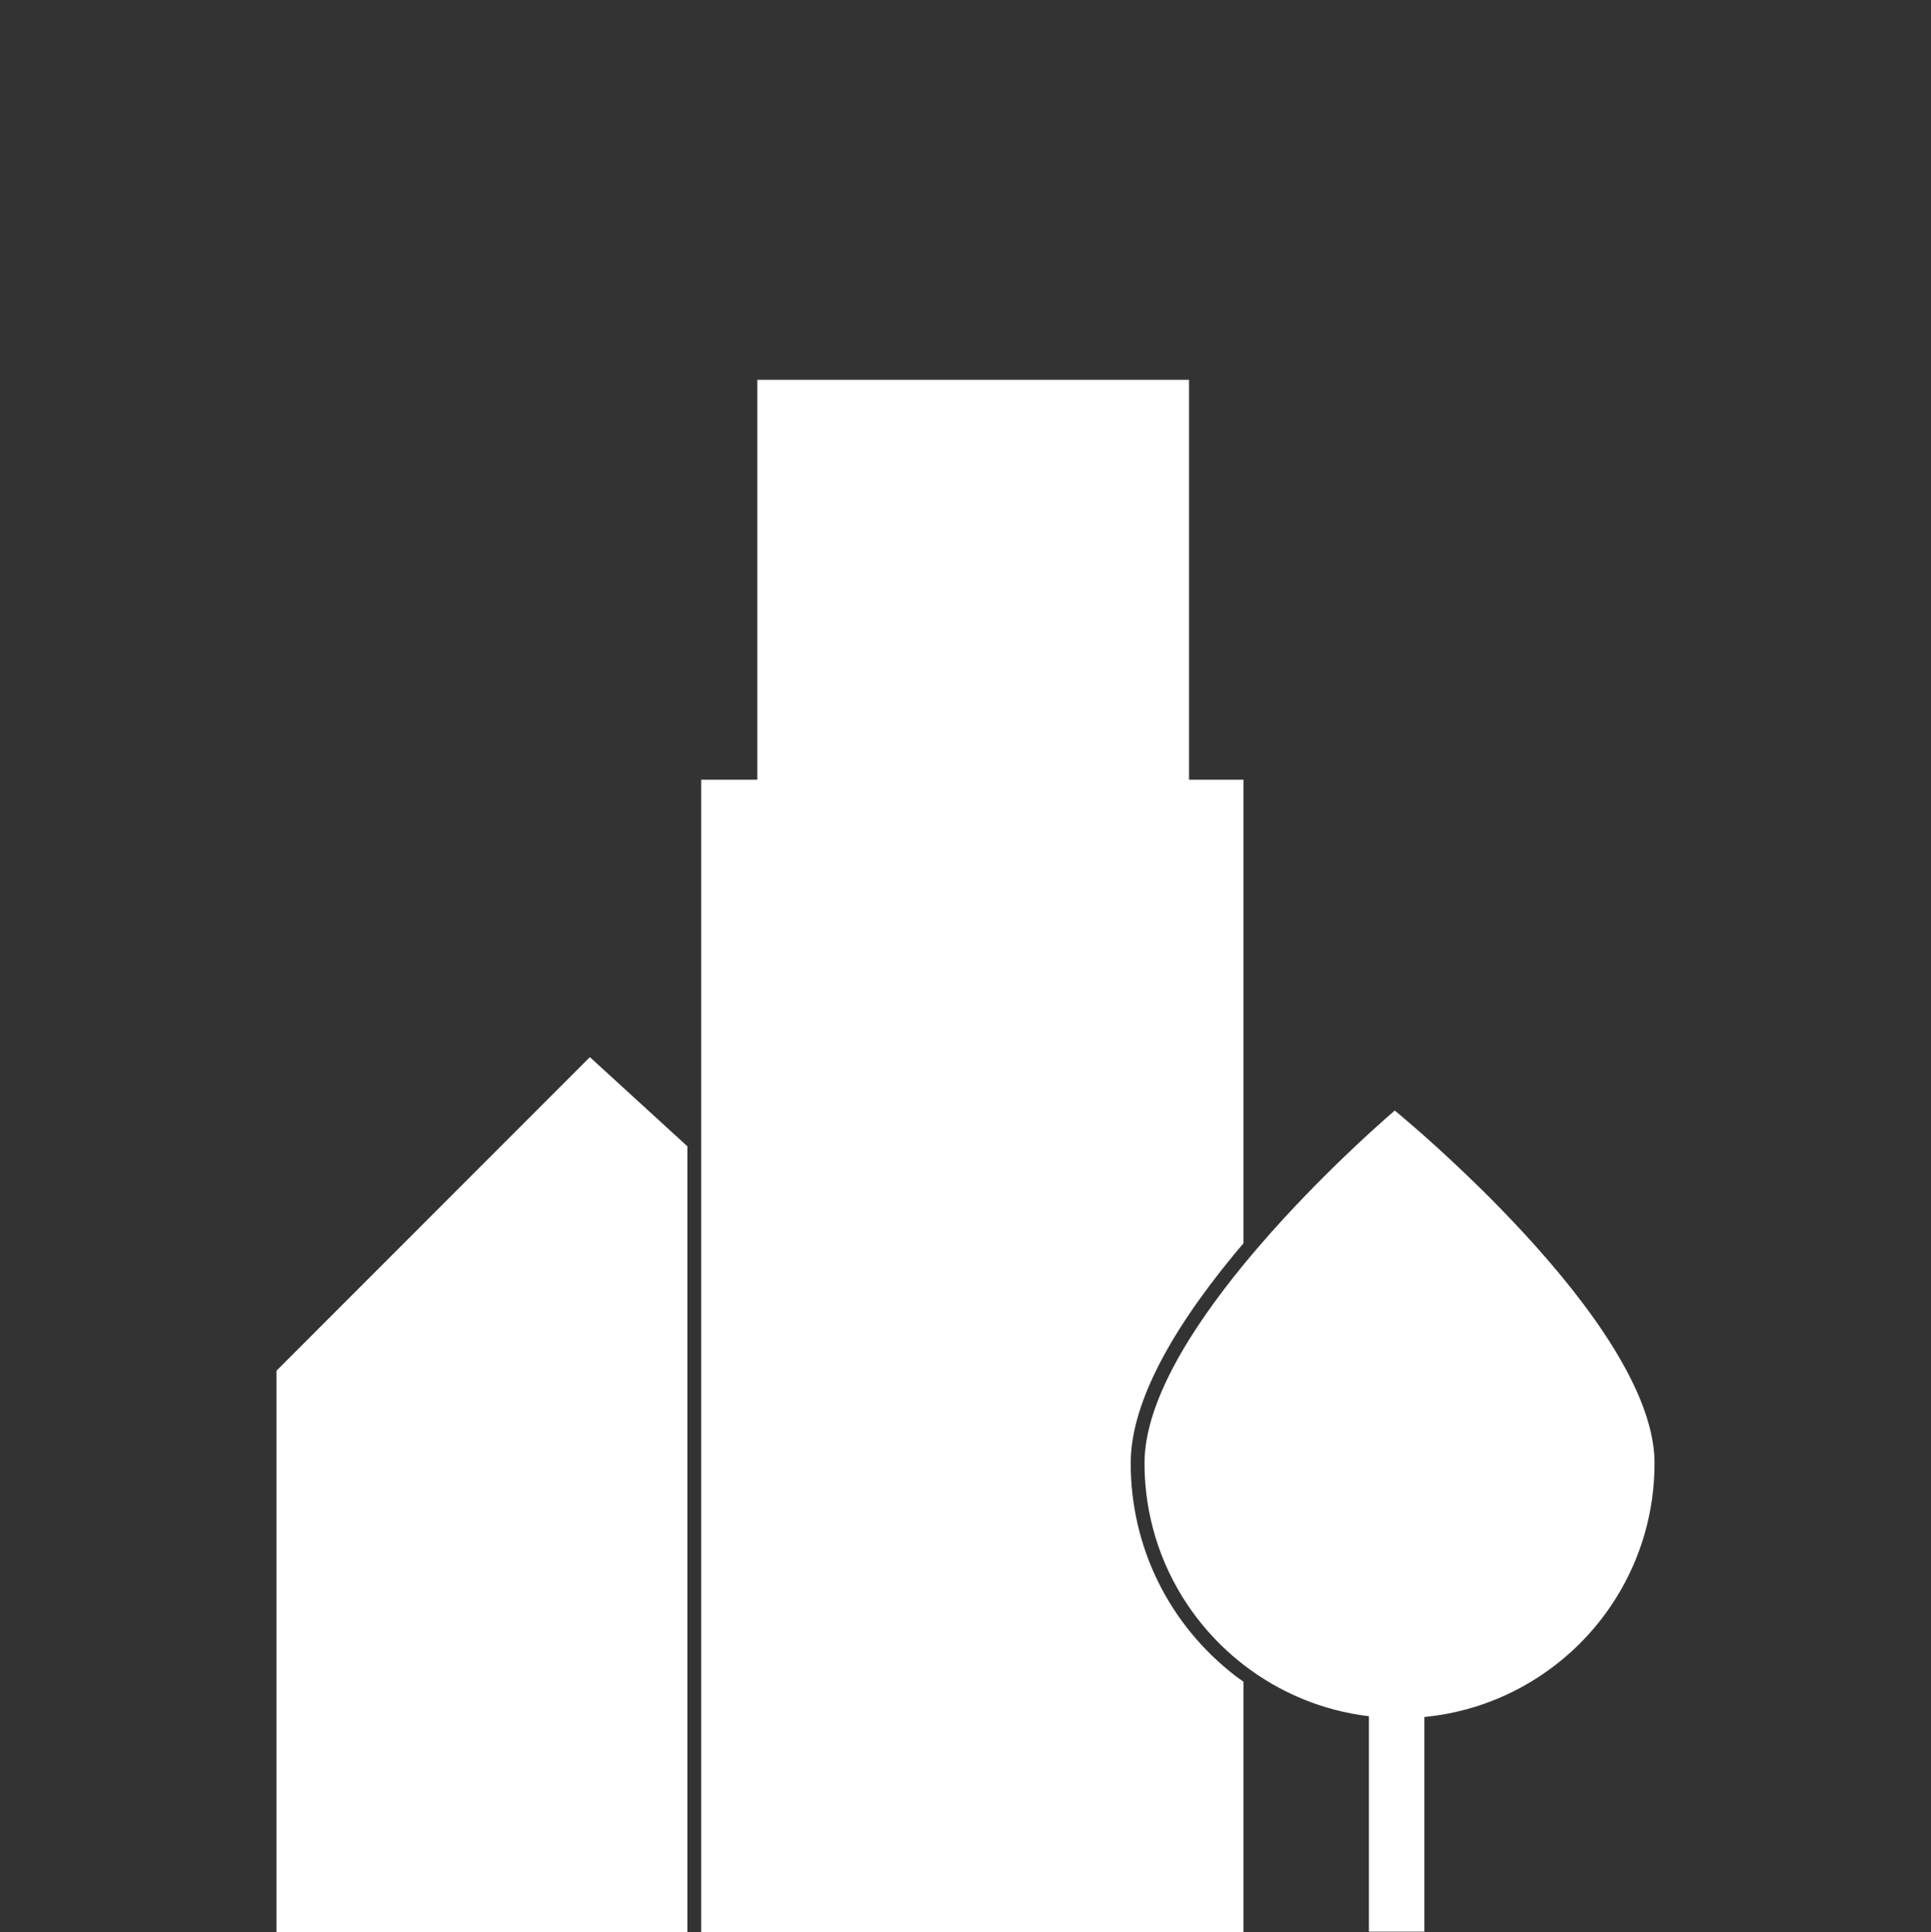
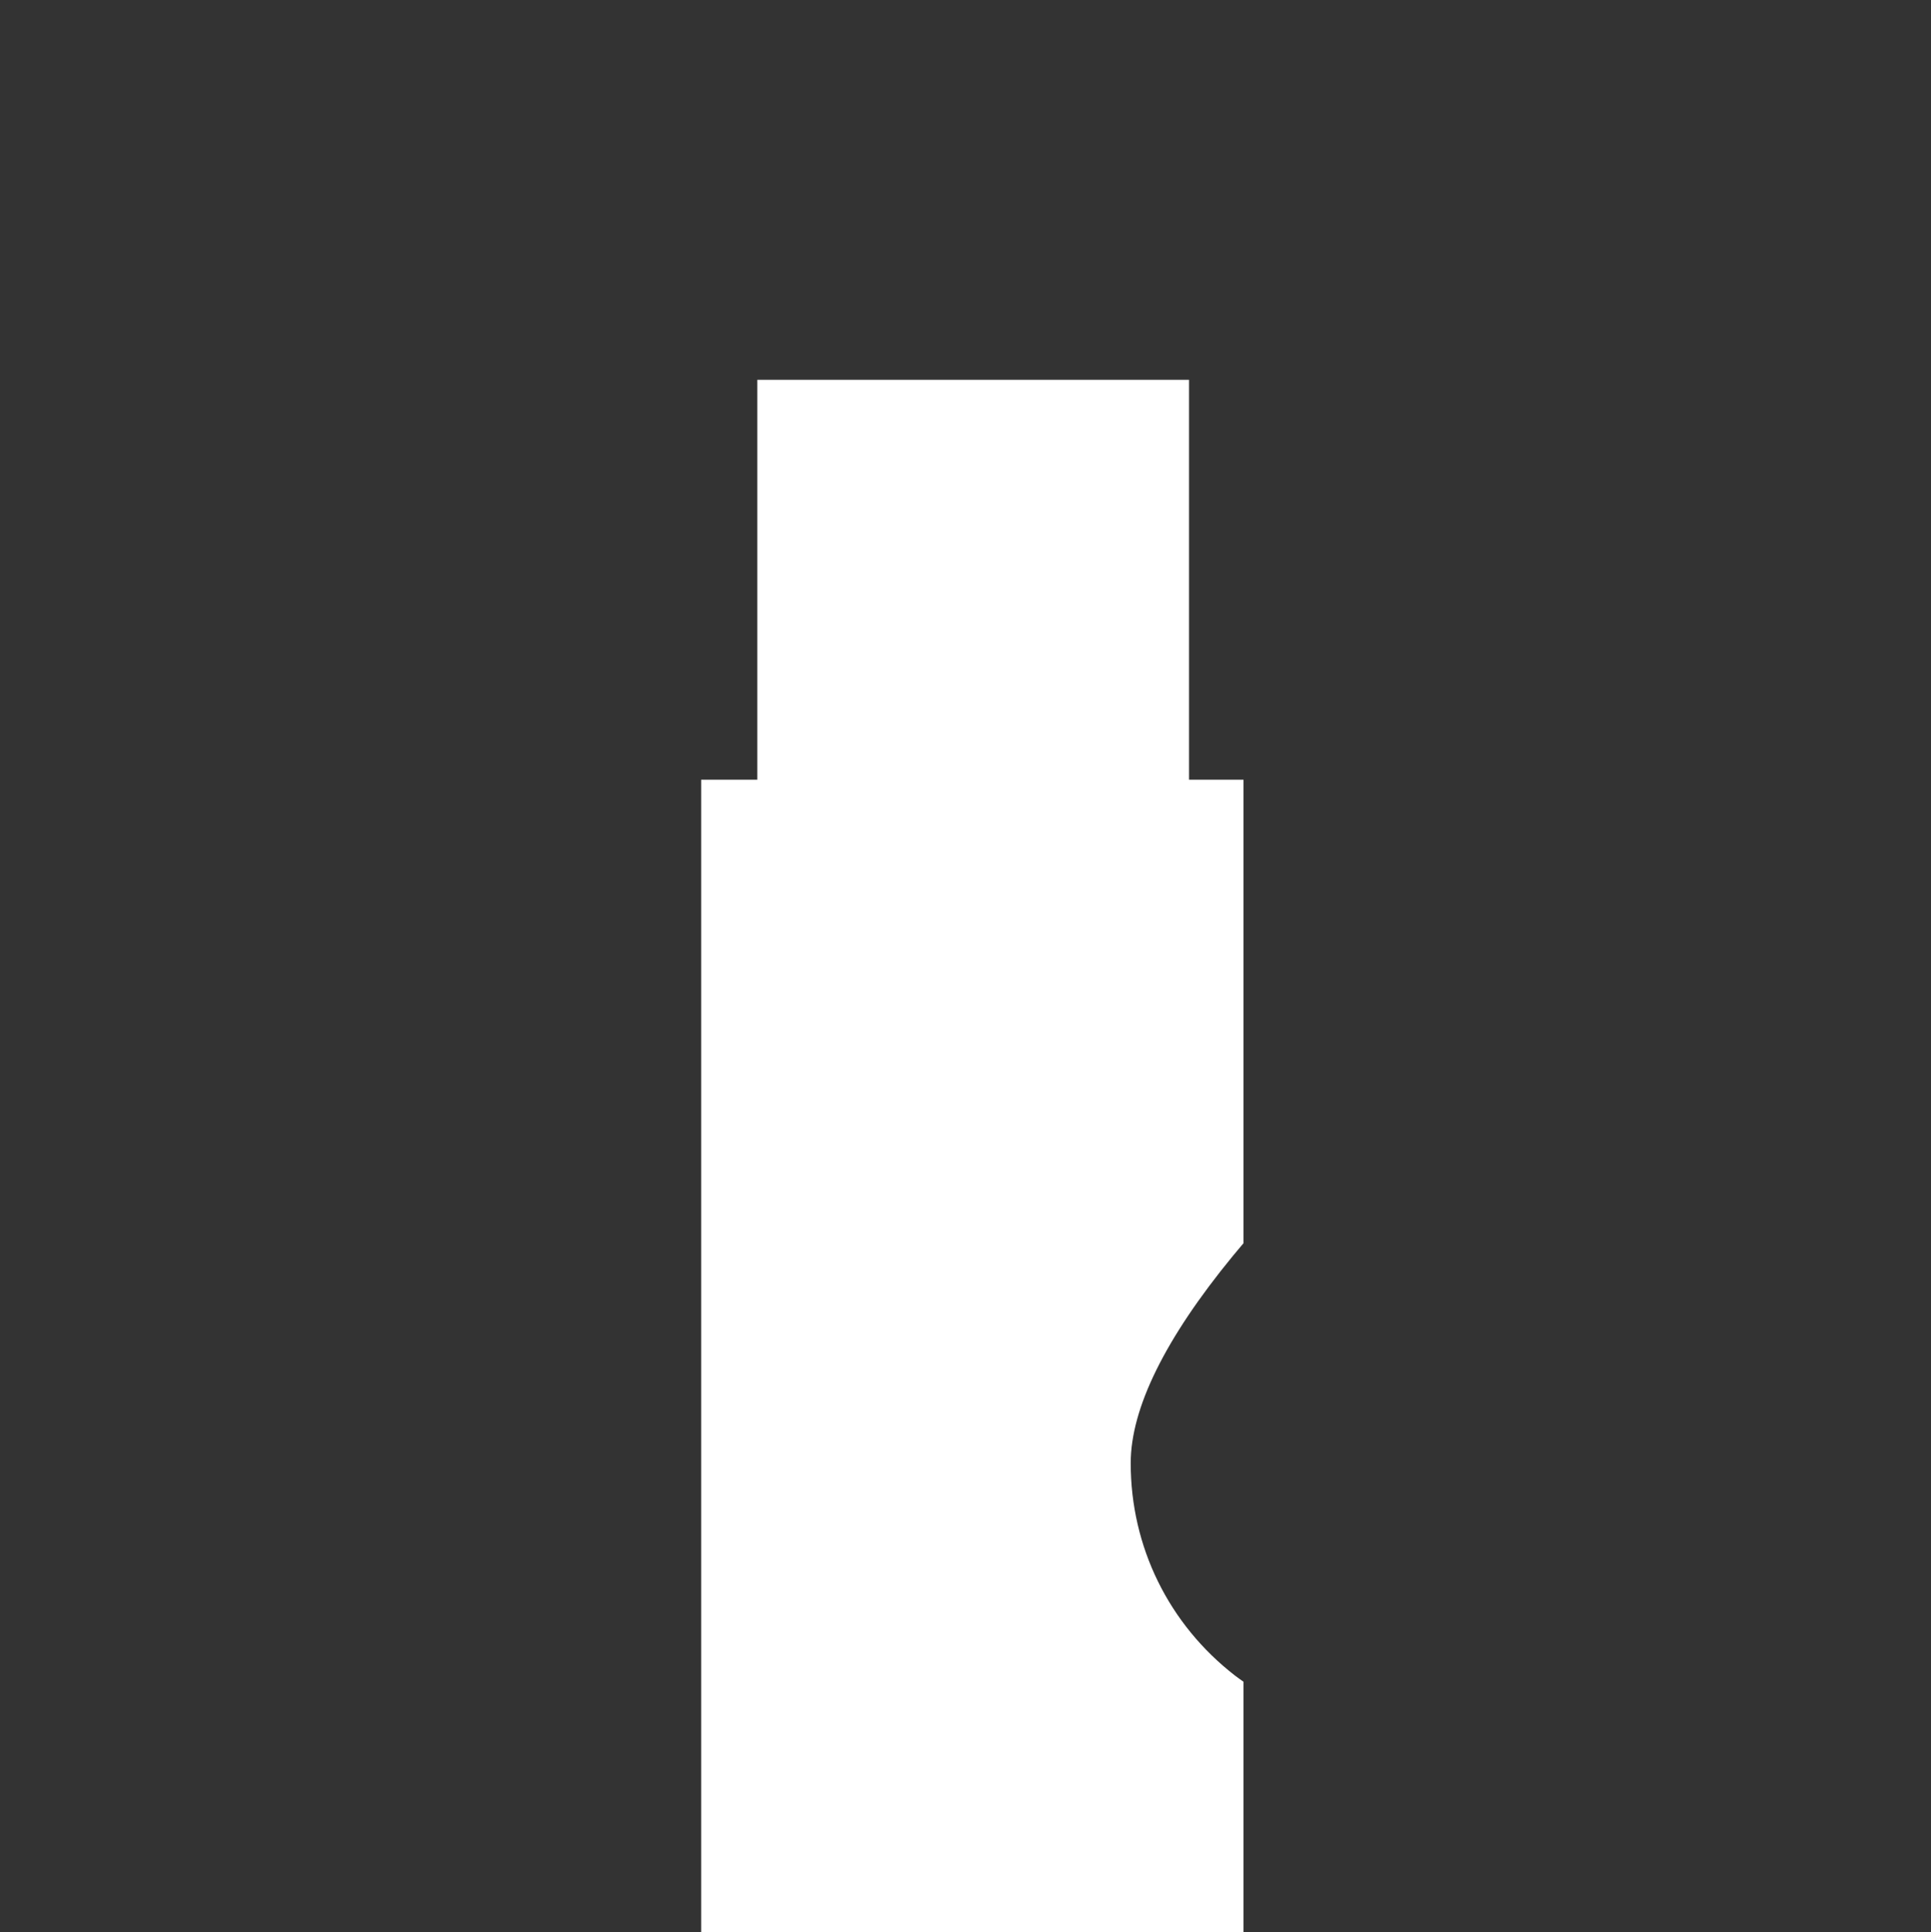
<svg xmlns="http://www.w3.org/2000/svg" xmlns:ns1="http://www.inkscape.org/namespaces/inkscape" xmlns:ns2="http://sodipodi.sourceforge.net/DTD/sodipodi-0.dtd" version="1.1" id="svg2" ns1:export-filename="Y:\Logos\Nutrients\Nutrients.png" ns1:export-xdpi="90" ns1:export-ydpi="90" ns1:version="0.48.2 r9819" ns2:docname="Nutrients.svg" x="0px" y="0px" width="140px" height="140.069px" viewBox="0 0 140 140.069" enable-background="new 0 0 140 140.069" xml:space="preserve">
  <rect x="0" y="0" width="140" height="140.069" fill="#333333" stroke="none" />
  <ns2:namedview bordercolor="#666666" borderopacity="1" gridtolerance="10" guidetolerance="10" id="namedview4" ns1:current-layer="g10" ns1:cx="122.72355" ns1:cy="1.3894326" ns1:pageopacity="1" ns1:pageshadow="2" ns1:window-height="850" ns1:window-maximized="1" ns1:window-width="1597" ns1:window-x="-8" ns1:window-y="-8" ns1:zoom="2.8284271" objecttolerance="10" pagecolor="#ffffff" showgrid="false">
	</ns2:namedview>
-   <polygon fill="#FFFFFF" points="20.042,99.37 20.042,140.069 49.835,140.069 49.835,140.069 49.835,84.013 49.835,83.098   42.767,76.634 " />
  <path fill="#FFFFFF" d="M81.978,106.07c0-3.977,2.491-9.031,7.403-15.02c0.255-0.311,0.514-0.618,0.773-0.923V56.524h-3.947V27.535  H54.906v28.989h-4.071v27.489v56.056h16.792h22.527v-18.155c-0.205-0.146-0.412-0.29-0.612-0.444  C84.735,117.748,81.978,112.135,81.978,106.07z" />
-   <path fill="#FFFFFF" d="M118.22,99.919c-0.359-0.714-0.763-1.432-1.205-2.151c-0.441-0.719-0.92-1.438-1.425-2.152  c-0.506-0.714-1.039-1.423-1.591-2.122c-0.276-0.35-0.556-0.697-0.84-1.04c-0.568-0.688-1.15-1.363-1.736-2.021  c-0.586-0.658-1.177-1.298-1.763-1.917c-0.293-0.309-0.585-0.612-0.875-0.91c-0.869-0.892-1.717-1.727-2.514-2.489  c-2.921-2.796-5.147-4.609-5.147-4.609s-0.023,0.019-0.068,0.058c-0.178,0.152-0.698,0.602-1.455,1.289  c-0.379,0.344-0.817,0.747-1.301,1.202s-1.015,0.962-1.578,1.514c-0.845,0.828-1.765,1.756-2.714,2.759  c-0.633,0.669-1.28,1.371-1.926,2.099c-0.31,0.349-0.619,0.704-0.927,1.064c-0.336,0.392-0.67,0.789-1,1.192  c-3.823,4.661-7.176,9.997-7.176,14.385c0,0.743,0.044,1.477,0.129,2.197c0.427,3.601,1.891,6.882,4.084,9.541  c0.439,0.532,0.906,1.038,1.401,1.518c0.495,0.479,1.016,0.931,1.561,1.354c0.322,0.249,0.653,0.488,0.991,0.717  c0.003,0.002,0.006,0.004,0.009,0.006c0.674,0.454,1.38,0.865,2.113,1.229c0.368,0.183,0.743,0.353,1.125,0.512  c0.763,0.317,1.552,0.584,2.363,0.797c0.811,0.214,1.644,0.373,2.494,0.475l0,0v15.616h4.022v-15.561l0,0  c4.097-0.397,7.803-2.13,10.676-4.759c0.821-0.751,1.574-1.575,2.248-2.462c0.674-0.887,1.271-1.836,1.778-2.839  s0.927-2.057,1.247-3.154c0.48-1.645,0.737-3.386,0.737-5.186C119.958,104.155,119.296,102.06,118.22,99.919z" />
-   <rect fill="none" width="140" height="140" />
</svg>